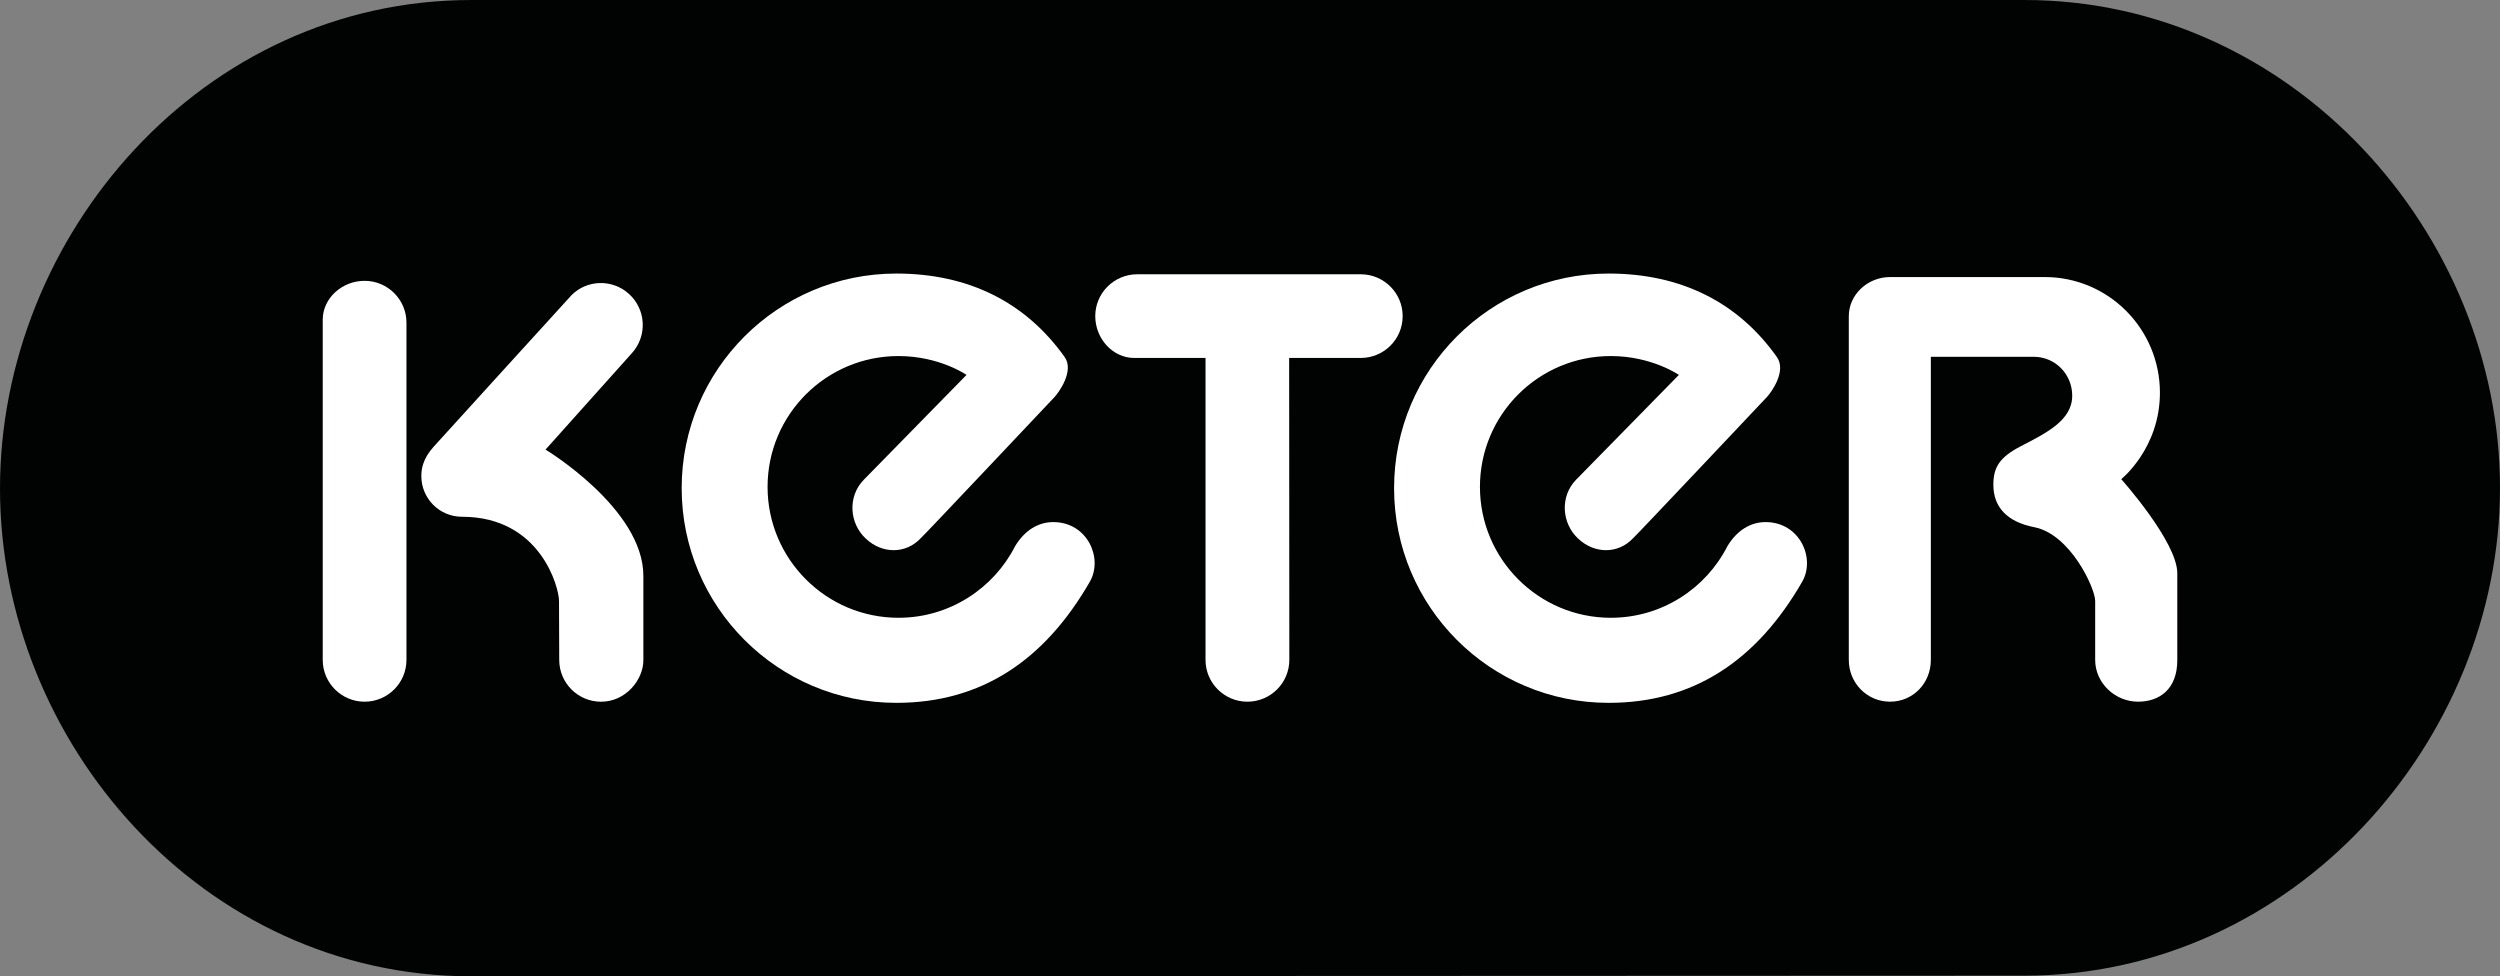
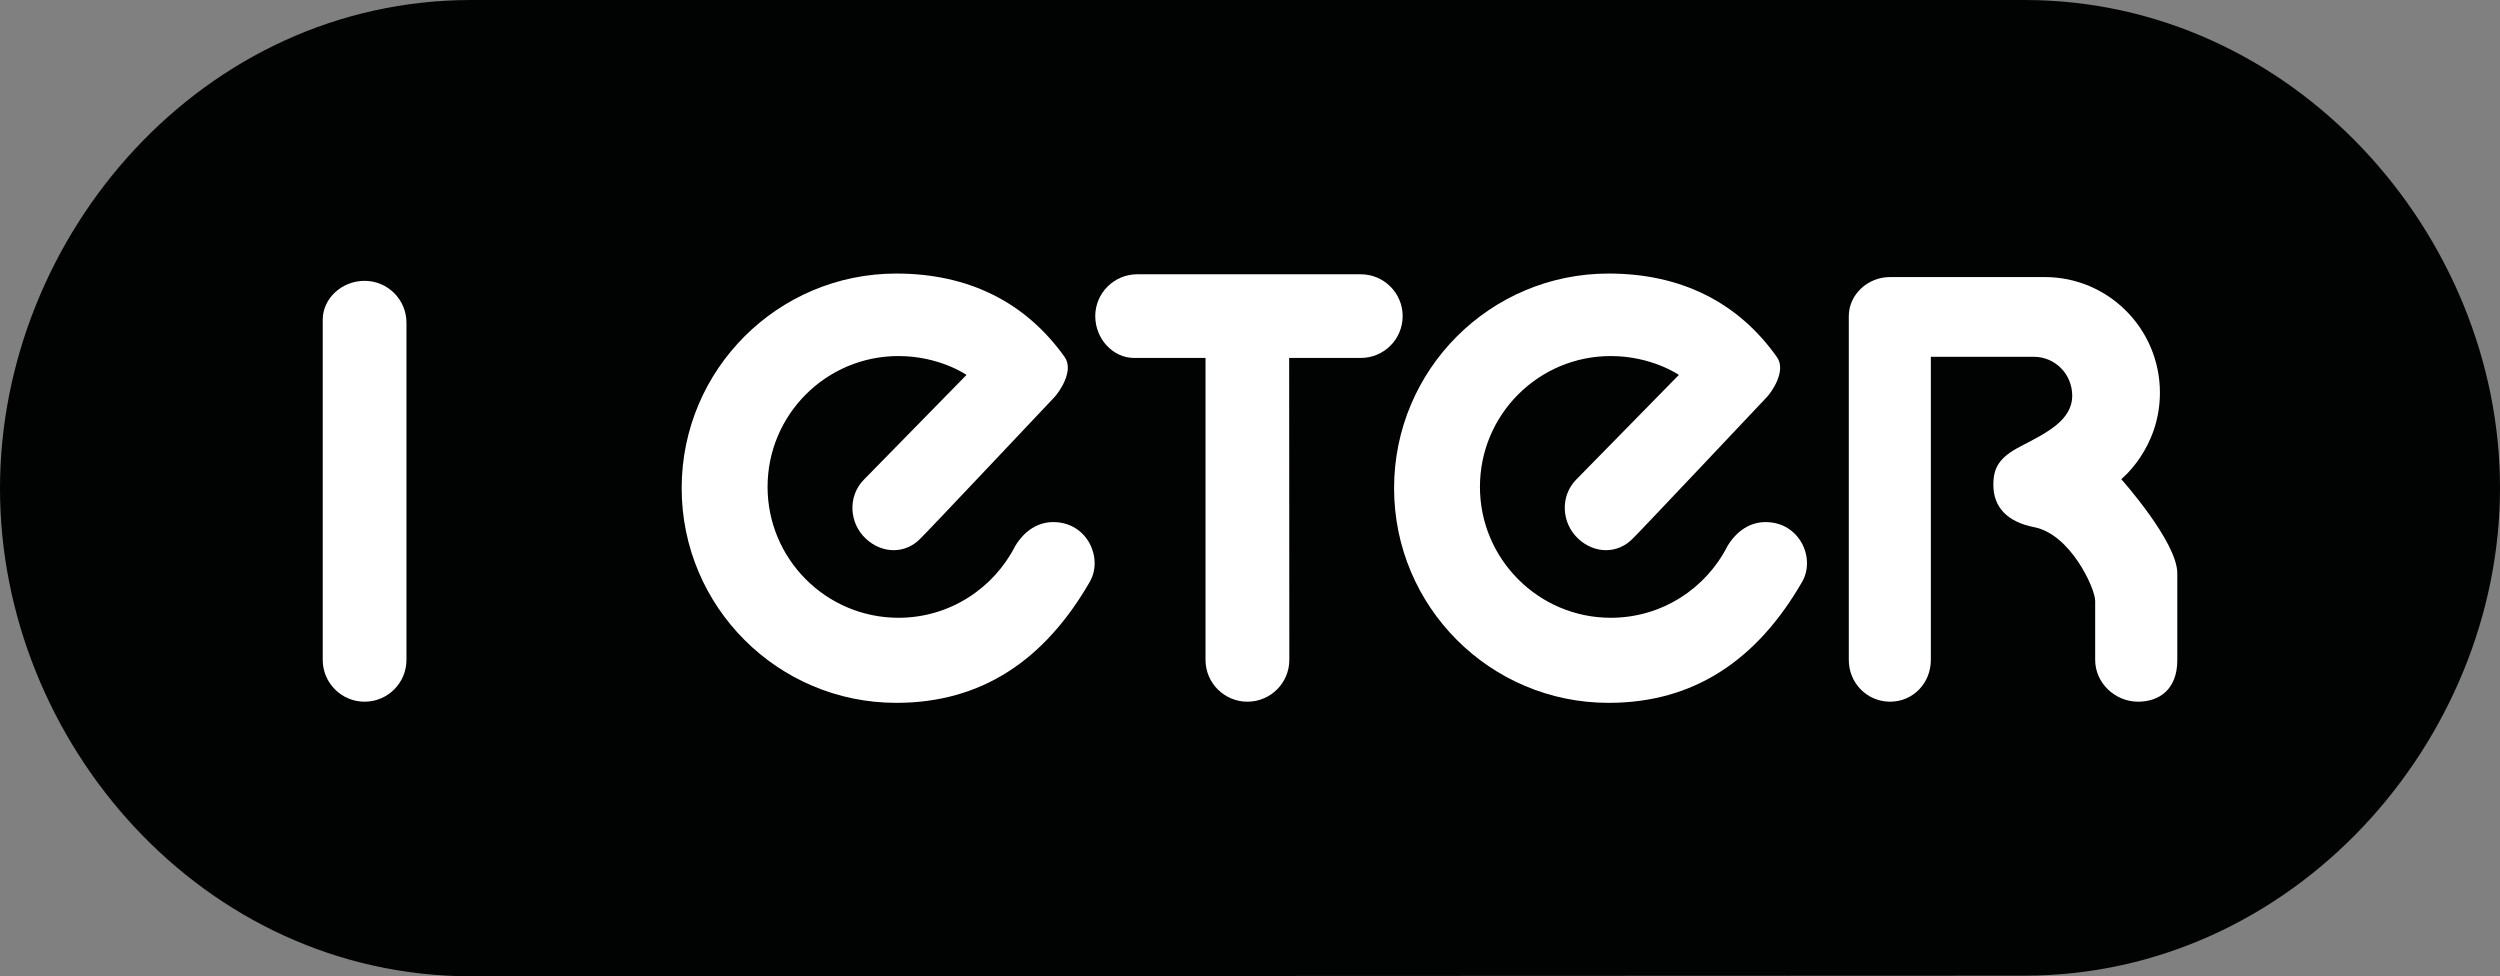
<svg xmlns="http://www.w3.org/2000/svg" version="1.1" id="Laag_1" x="0px" y="0px" width="143.519px" height="56.047px" viewBox="0 0 143.519 56.047" enable-background="new 0 0 143.519 56.047" xml:space="preserve">
  <rect x="0" y="0" width="143.519" height="56.047" fill="#808080" stroke="none" />
  <path fill="#010202" d="M116.209,0c15.444,0,27.31,13.475,27.31,28.005c0,14.529-11.854,28.006-27.31,28.006l-89.146,0.036  C11.612,56.047,0,42.582,0,28.045C0,13.505,11.612,0,27.063,0H116.209z" />
  <path fill="#FFFFFF" d="M18.527,18.353c0-1.225,1.101-2.231,2.403-2.231c1.324,0,2.404,1.075,2.404,2.399v19.363  c0,1.324-1.08,2.399-2.404,2.399c-1.323,0-2.403-1.075-2.403-2.399V18.353z" />
-   <path fill="#FFFFFF" d="M24.891,25.65c0,0,7.88-8.672,7.924-8.71c0.891-0.89,2.339-0.928,3.287-0.072  c0.988,0.89,1.069,2.405,0.181,3.397l-4.965,5.545c0,0,5.616,3.387,5.616,7.246v4.85c0,1.103-0.997,2.378-2.428,2.378  c-1.325,0-2.402-1.074-2.402-2.4l-0.012-3.389c0-0.757-1.053-4.829-5.571-4.829c-1.29,0-2.333-1.045-2.333-2.338  C24.188,26.93,24.27,26.341,24.891,25.65" />
  <path fill="#FFFFFF" d="M69.205,20.549h-4.097c-1.221,0-2.232-1.099-2.232-2.404c0-1.319,1.081-2.399,2.406-2.399h12.84  c1.326,0,2.401,1.08,2.401,2.399c0,1.337-1.08,2.404-2.406,2.404h-4.11l0.01,17.334c0,1.326-1.08,2.4-2.408,2.4  c-1.323,0-2.403-1.074-2.403-2.4V20.549z" />
  <path fill="#FFFFFF" d="M106.136,18.141c0-1.219,1.073-2.236,2.37-2.236h8.874c3.662,0,6.616,2.977,6.616,6.64  c0,3.195-2.22,4.962-2.22,4.962s3.217,3.599,3.217,5.399v4.999c0,1.657-1.022,2.377-2.251,2.377c-1.325,0-2.463-1.073-2.463-2.399  v-3.389c0-0.716-1.417-3.825-3.499-4.229c-1.557-0.305-2.346-1.154-2.346-2.434c0-0.992,0.34-1.574,1.58-2.216  c1.436-0.748,2.947-1.472,2.947-2.899c0-1.227-0.97-2.233-2.209-2.233h-5.907v17.4c0,1.337-1.02,2.399-2.34,2.399  c-1.327,0-2.37-1.073-2.37-2.399V18.141z" />
  <path fill="#FFFFFF" d="M93.755,30.894c-0.865,0.922-2.218,0.908-3.15,0.033c-0.973-0.9-1.049-2.449-0.12-3.393l5.895-6.011  c0,0-1.552-1.083-3.909-1.083c-4.145,0-7.511,3.358-7.511,7.513c0,4.139,3.366,7.512,7.511,7.512c2.931,0,5.461-1.679,6.699-4.116  c0.535-0.884,1.306-1.377,2.188-1.377c1.961,0,2.88,2.077,2.1,3.427c-2.597,4.507-6.223,6.95-11.111,6.95  c-6.803,0-12.316-5.516-12.316-12.324c0-6.809,5.514-12.321,12.316-12.321c4.164,0,7.438,1.658,9.656,4.787  c0.584,0.808-0.335,2.054-0.564,2.296C101.438,22.788,93.793,30.894,93.755,30.894" />
  <path fill="#FFFFFF" d="M52.86,30.894c-0.863,0.922-2.217,0.908-3.15,0.033c-0.973-0.9-1.049-2.449-0.114-3.393l5.889-6.011  c0,0-1.551-1.083-3.905-1.083c-4.149,0-7.516,3.358-7.516,7.513c0,4.139,3.363,7.512,7.516,7.512c2.922,0,5.459-1.679,6.698-4.116  c0.536-0.884,1.303-1.377,2.188-1.377c1.959,0,2.878,2.077,2.097,3.427c-2.597,4.507-6.219,6.95-11.108,6.95  c-6.804,0-12.322-5.516-12.322-12.324c0-6.809,5.518-12.321,12.322-12.321c4.16,0,7.433,1.658,9.66,4.787  c0.578,0.808-0.348,2.054-0.571,2.296C60.544,22.788,52.898,30.894,52.86,30.894" />
</svg>